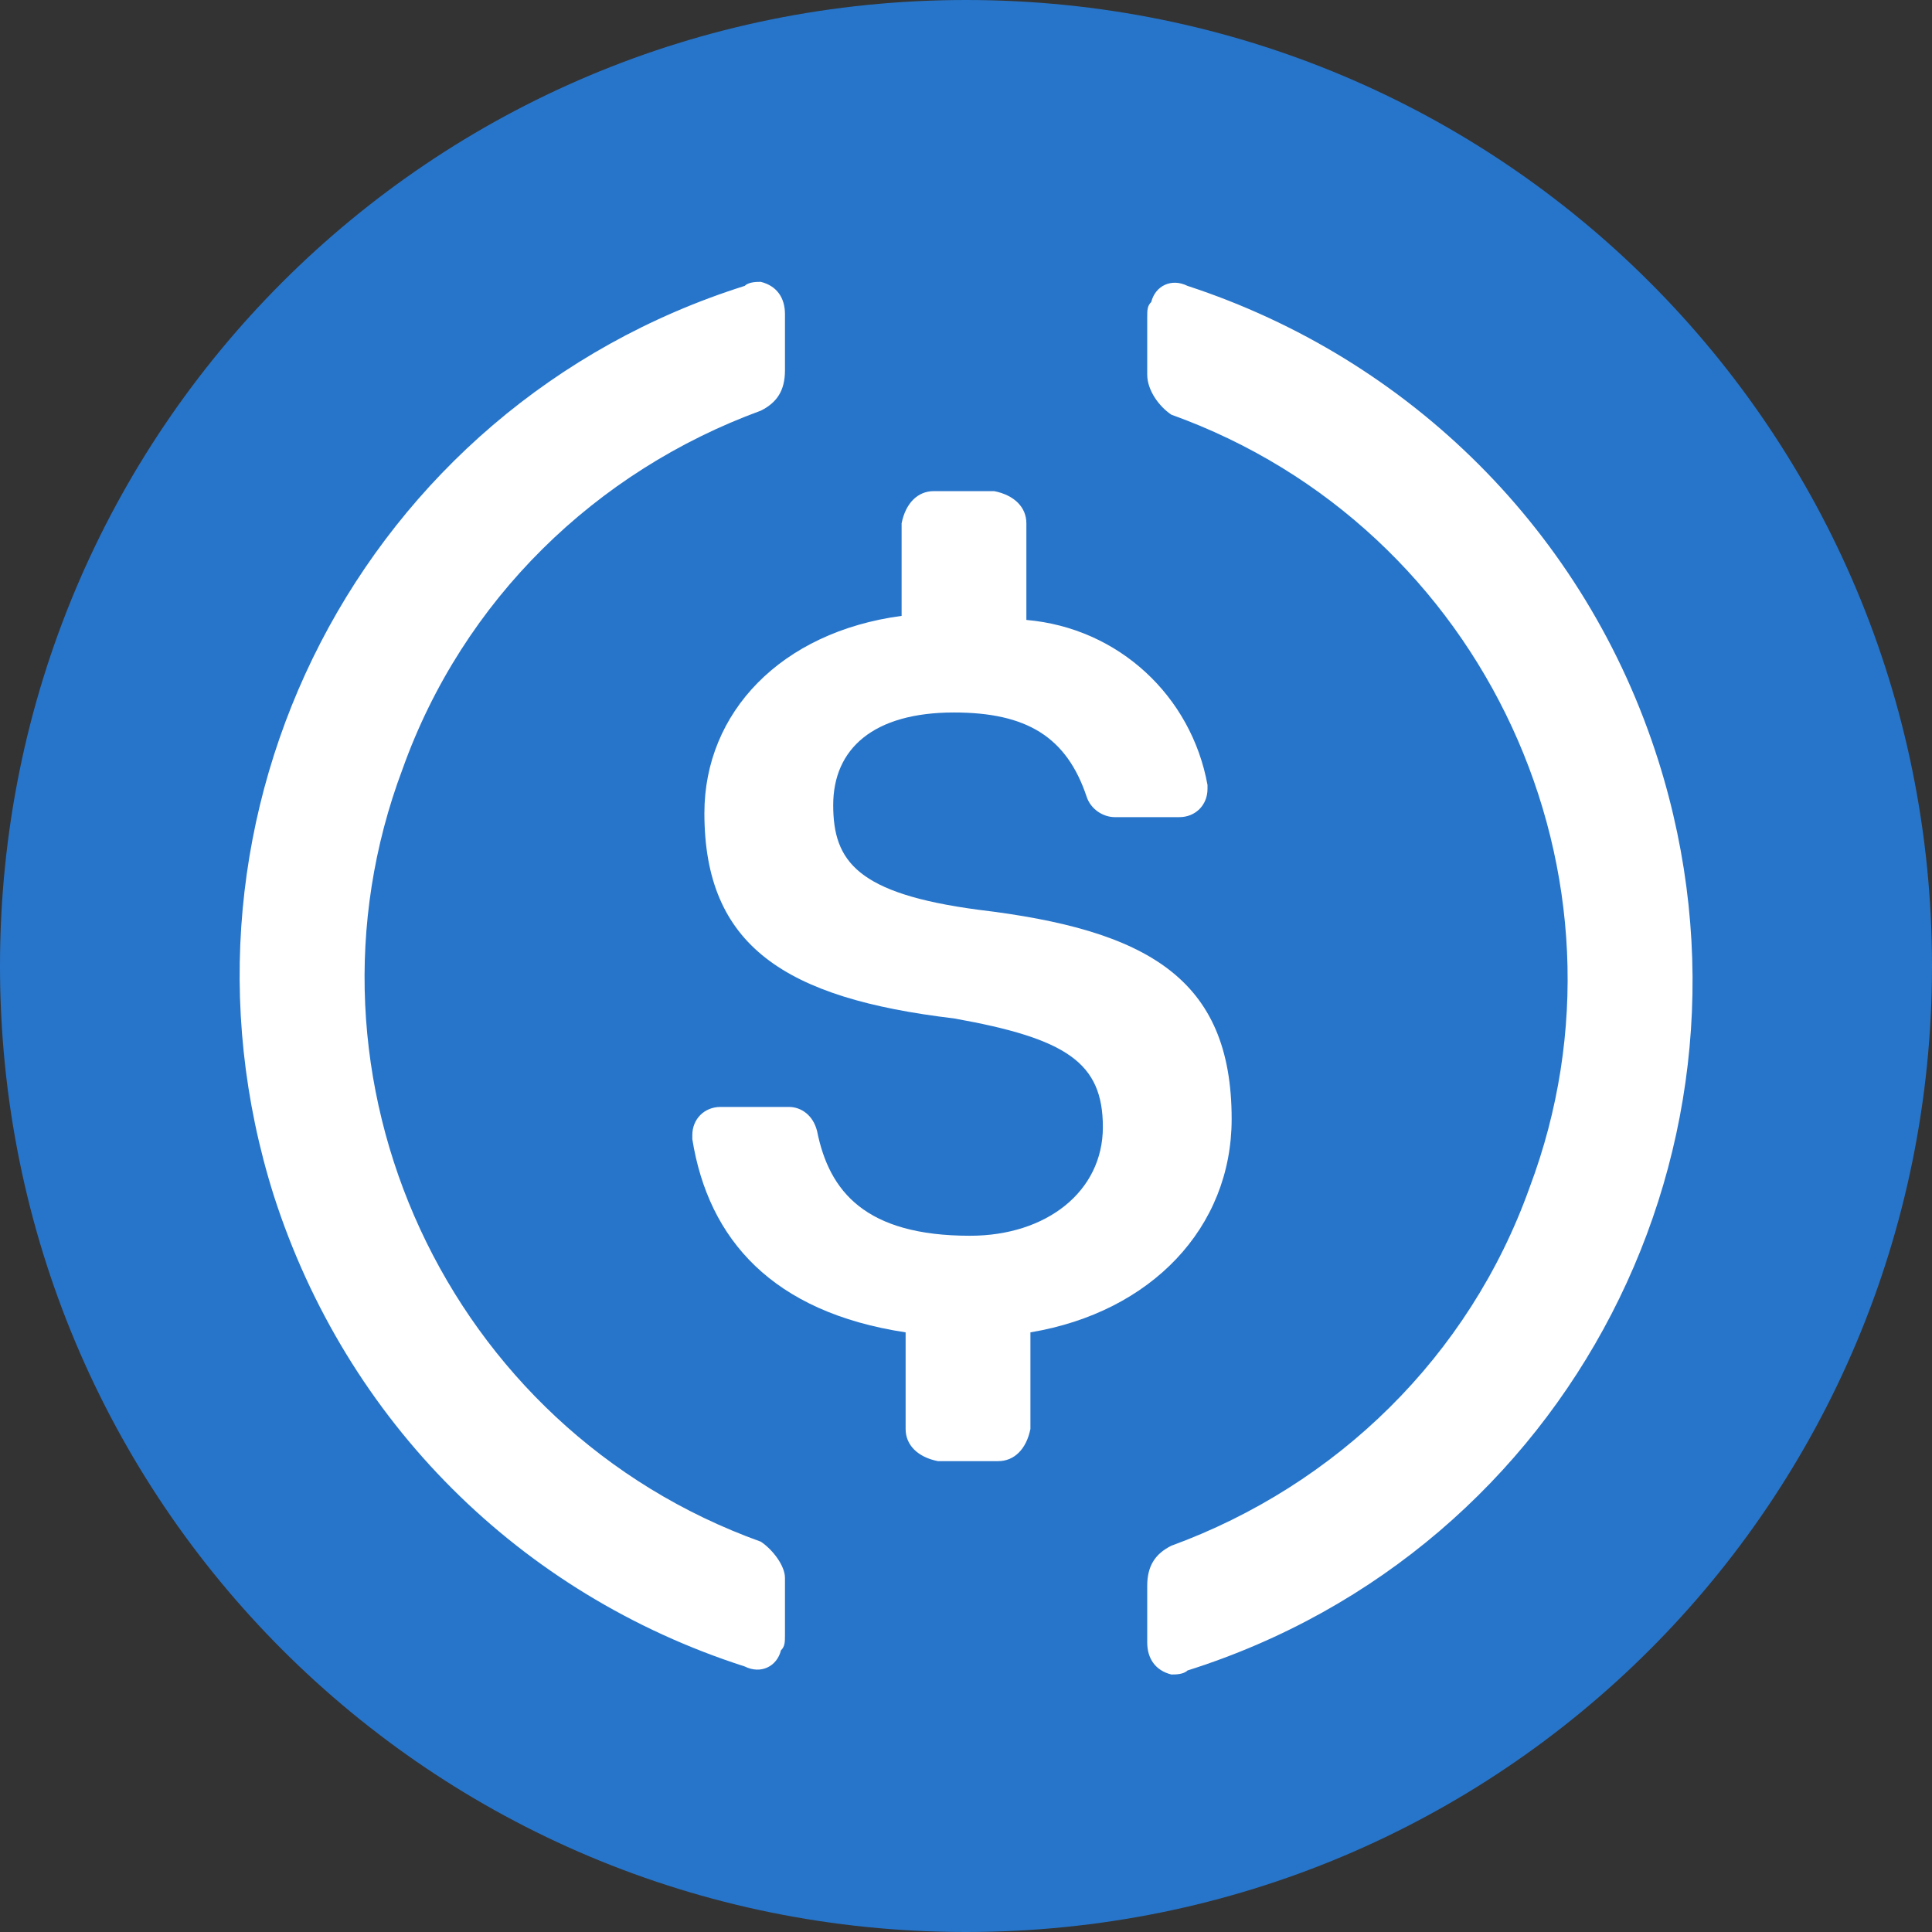
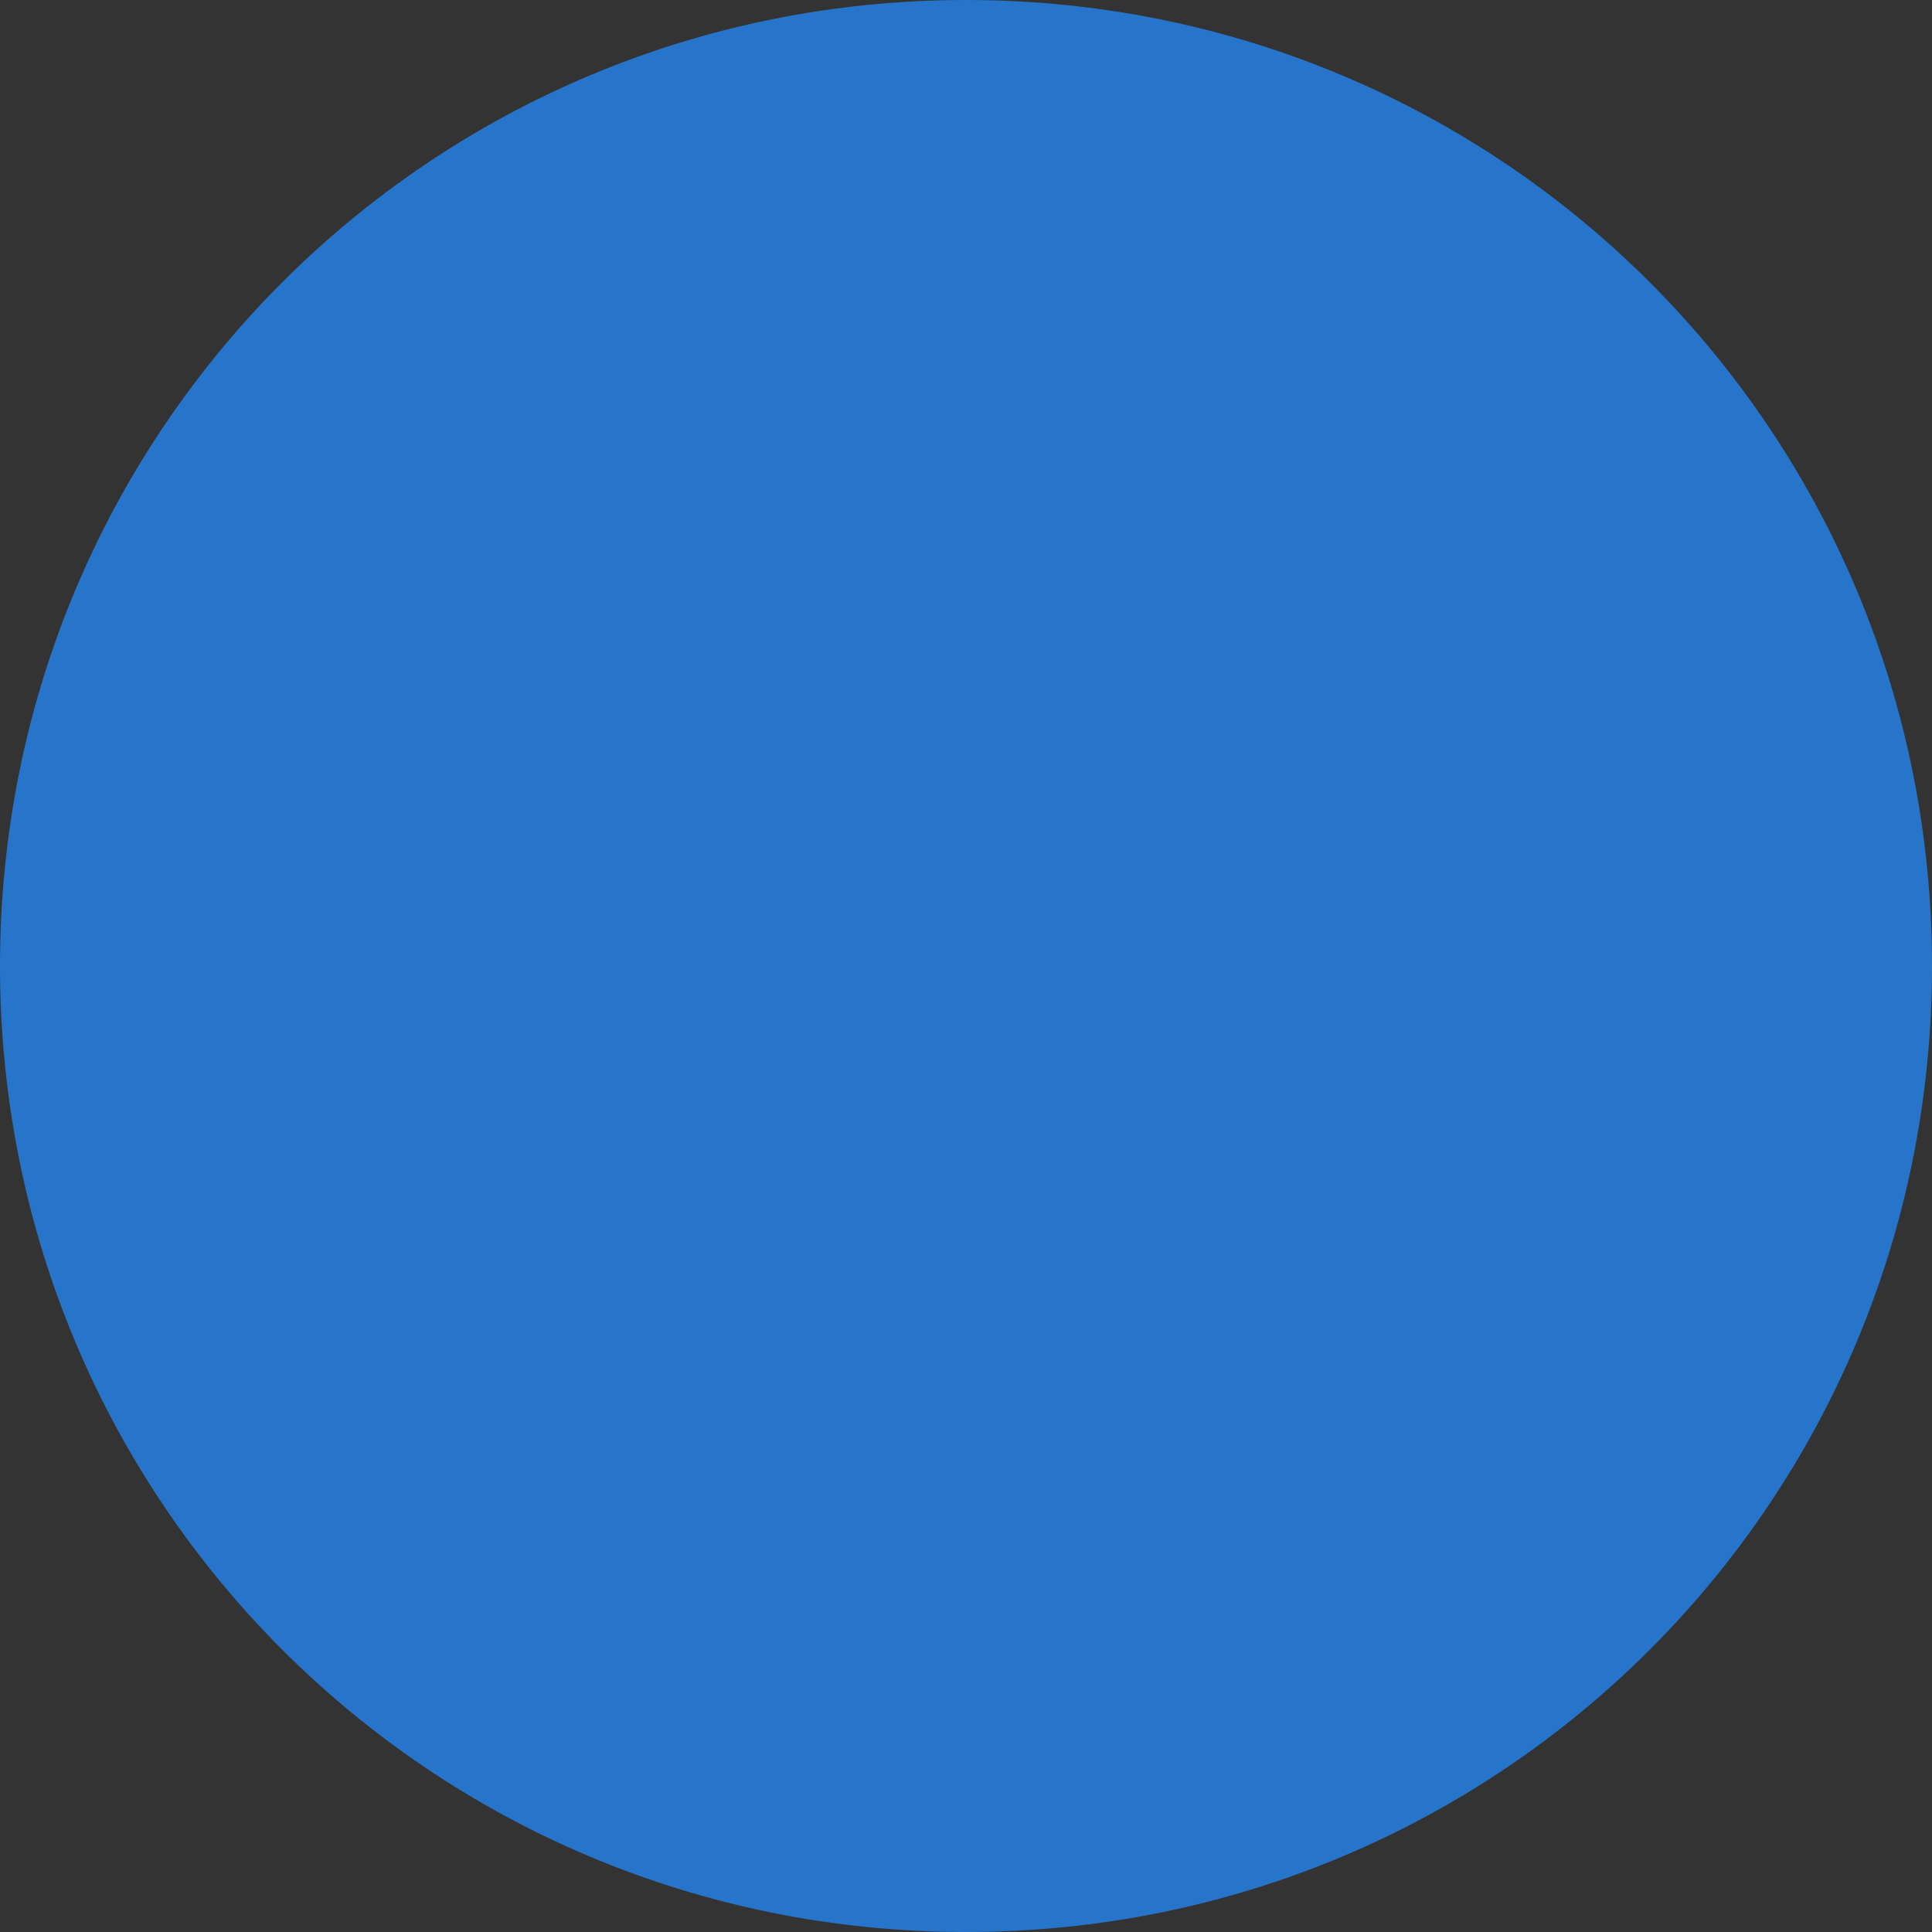
<svg xmlns="http://www.w3.org/2000/svg" width="64" height="64" viewBox="0 0 64 64" fill="none">
  <rect x="0" y="0" width="64" height="64" fill="#333333" stroke="none" />
  <path d="M32 64C49.733 64 64 49.733 64 32C64 14.267 49.733 0 32 0C14.267 0 0 14.267 0 32C0 49.733 14.267 64 32 64Z" fill="#2775CA" />
-   <path d="M40.8 37.069C40.8 32.402 38 30.802 32.4 30.136C28.4 29.602 27.601 28.536 27.601 26.669C27.601 24.802 28.934 23.602 31.6 23.602C34 23.602 35.334 24.402 36 26.402C36.134 26.802 36.534 27.069 36.934 27.069H39.067C39.6 27.069 40 26.669 40 26.136V26.002C39.467 23.069 37.067 20.802 34 20.536V17.336C34 16.802 33.6 16.402 32.934 16.269H30.934C30.4 16.269 30 16.669 29.867 17.336V20.402C25.867 20.936 23.334 23.602 23.334 26.936C23.334 31.336 26 33.069 31.6 33.736C35.334 34.402 36.534 35.202 36.534 37.336C36.534 39.469 34.667 40.936 32.134 40.936C28.667 40.936 27.467 39.469 27.067 37.469C26.934 36.936 26.534 36.669 26.134 36.669H23.867C23.334 36.669 22.934 37.069 22.934 37.602V37.736C23.467 41.069 25.601 43.469 30 44.136V47.336C30 47.869 30.4 48.269 31.067 48.402H33.067C33.6 48.402 34 48.002 34.134 47.336V44.136C38.134 43.469 40.8 40.669 40.8 37.069Z" fill="white" />
-   <path d="M25.203 51.07C14.803 47.337 9.47 35.737 13.337 25.47C15.337 19.87 19.737 15.604 25.203 13.604C25.737 13.337 26.003 12.937 26.003 12.27V10.404C26.003 9.87 25.737 9.47 25.203 9.337C25.07 9.337 24.803 9.337 24.67 9.47C12.003 13.47 5.07 26.937 9.07 39.604C11.47 47.07 17.203 52.804 24.67 55.204C25.203 55.47 25.737 55.204 25.87 54.67C26.003 54.537 26.003 54.404 26.003 54.137V52.27C26.003 51.87 25.603 51.337 25.203 51.07ZM39.337 9.47C38.803 9.204 38.27 9.47 38.137 10.004C38.003 10.137 38.003 10.27 38.003 10.537V12.404C38.003 12.937 38.403 13.47 38.803 13.737C49.203 17.47 54.537 29.07 50.67 39.337C48.67 44.937 44.27 49.204 38.803 51.204C38.27 51.47 38.003 51.87 38.003 52.537V54.404C38.003 54.937 38.27 55.337 38.803 55.47C38.937 55.47 39.203 55.47 39.337 55.337C52.003 51.337 58.937 37.87 54.937 25.204C52.537 17.604 46.67 11.87 39.337 9.47Z" fill="white" />
</svg>